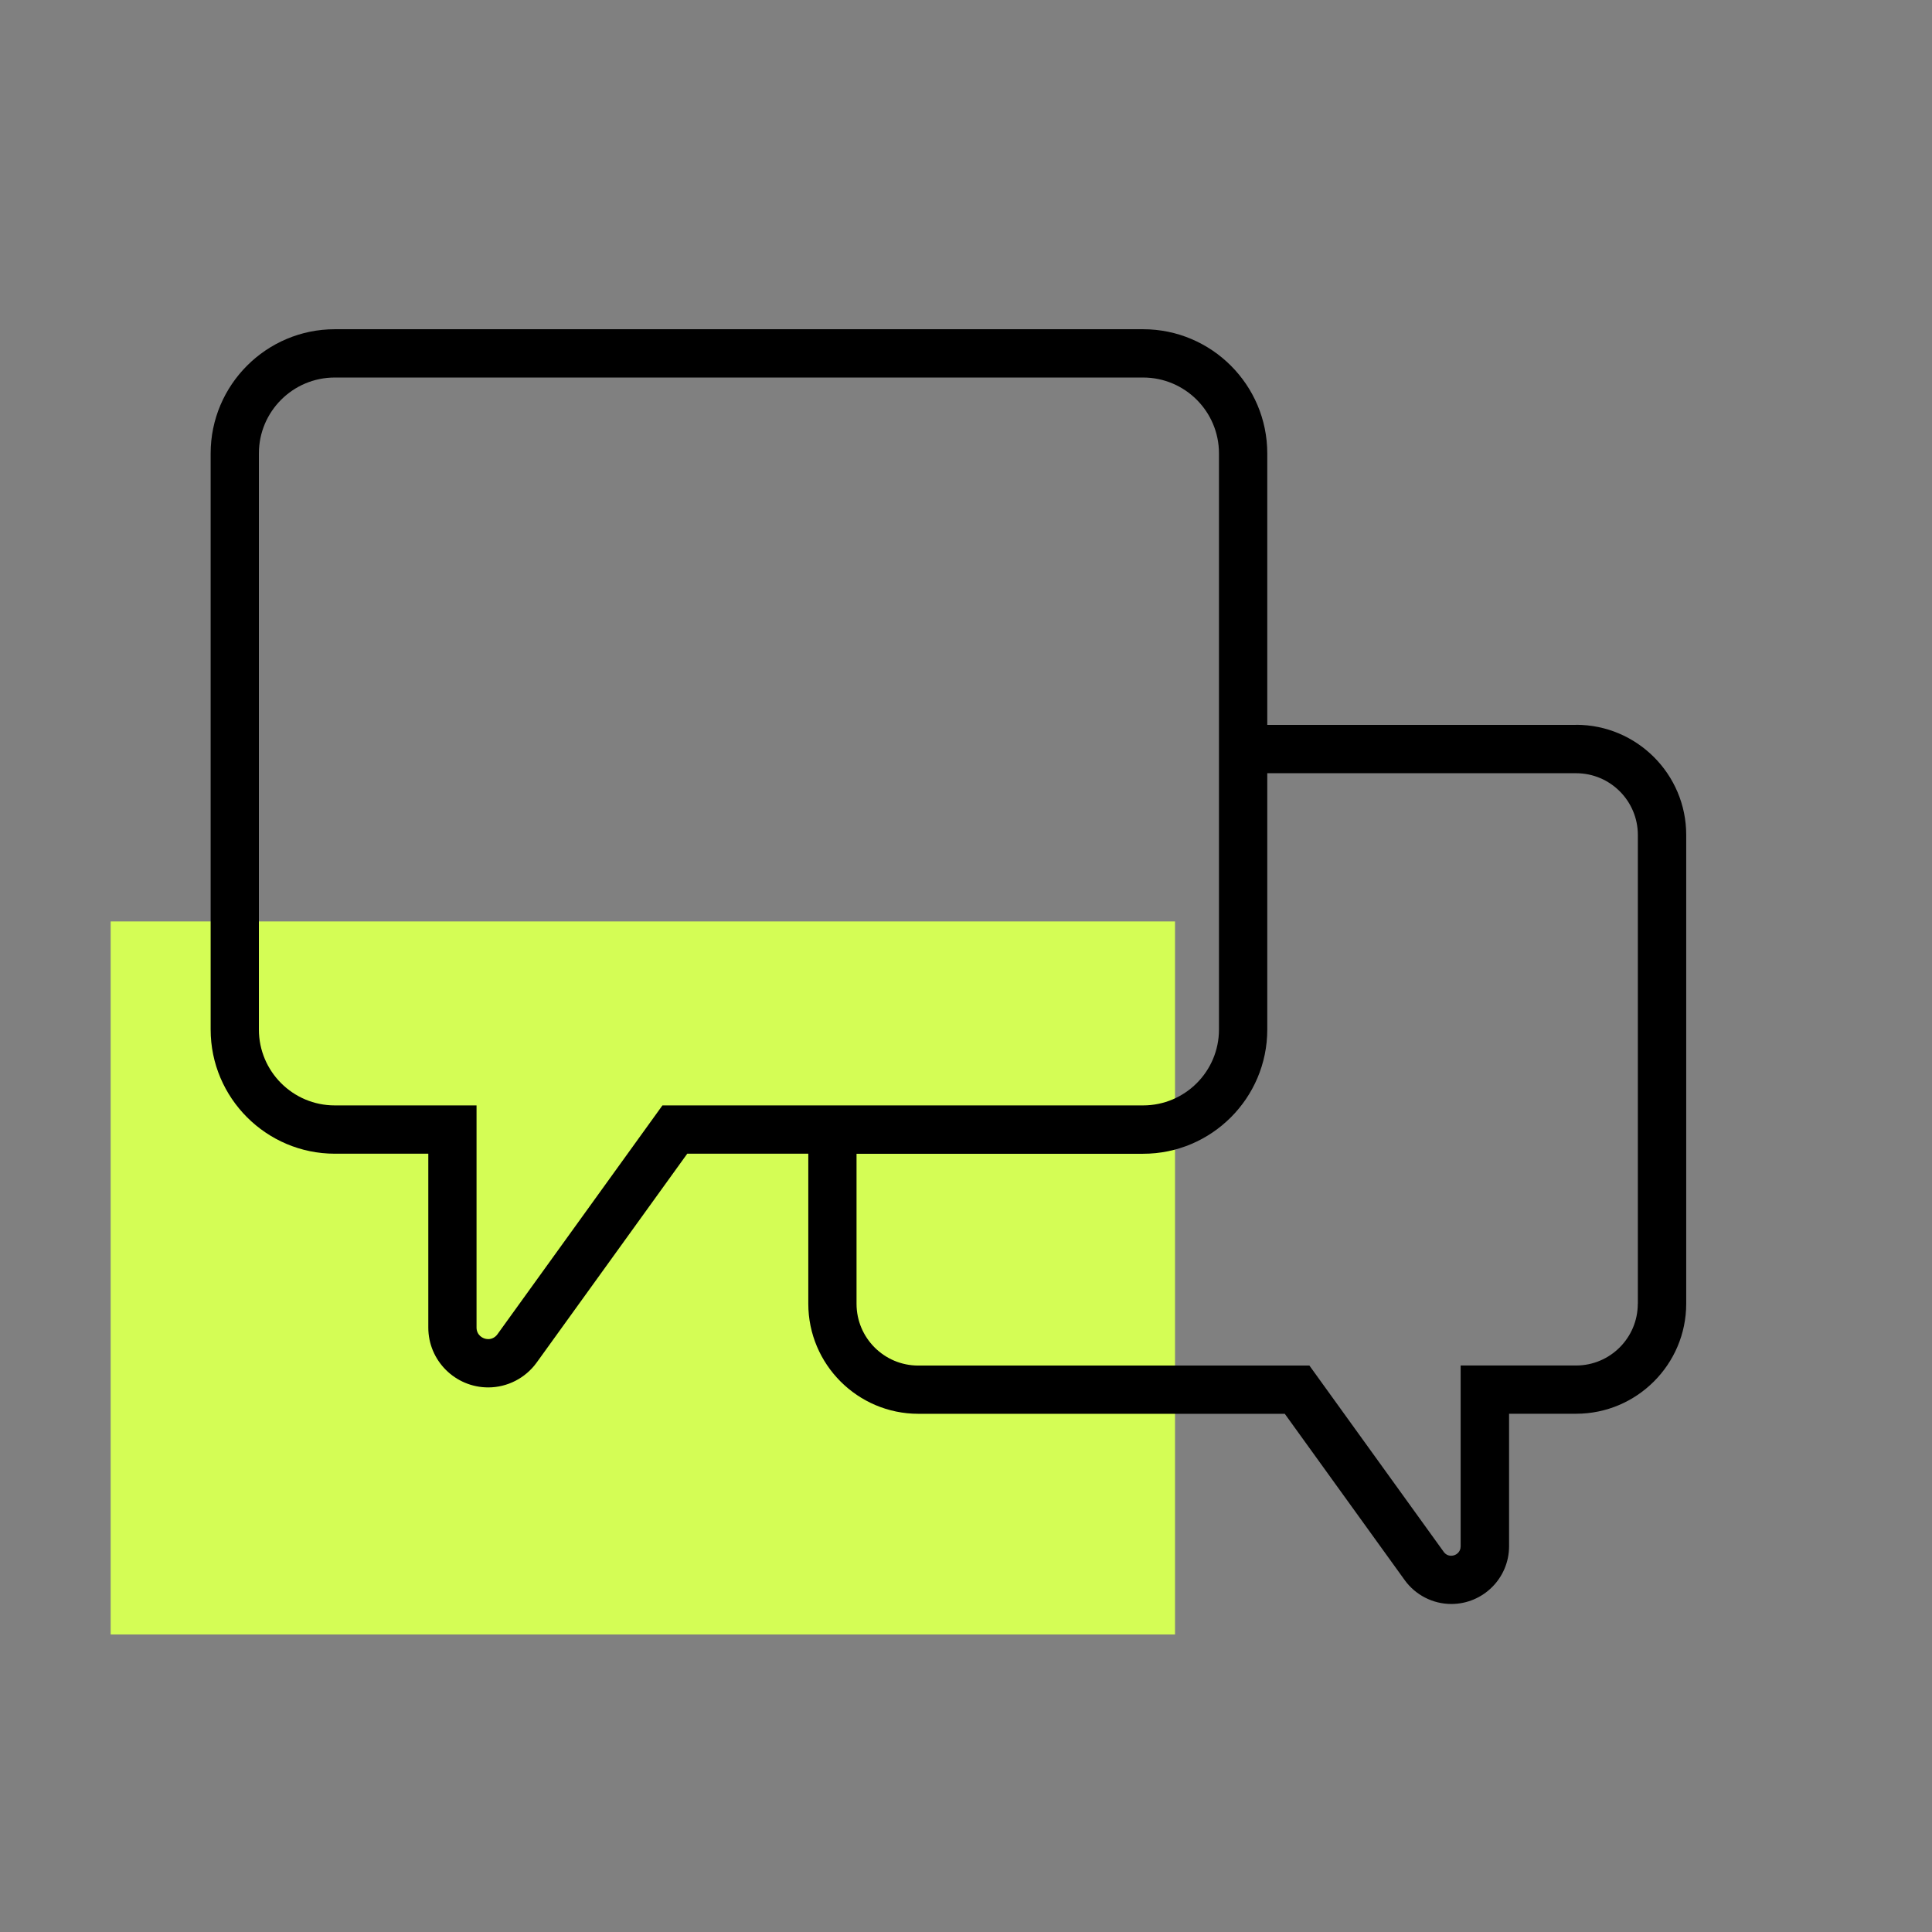
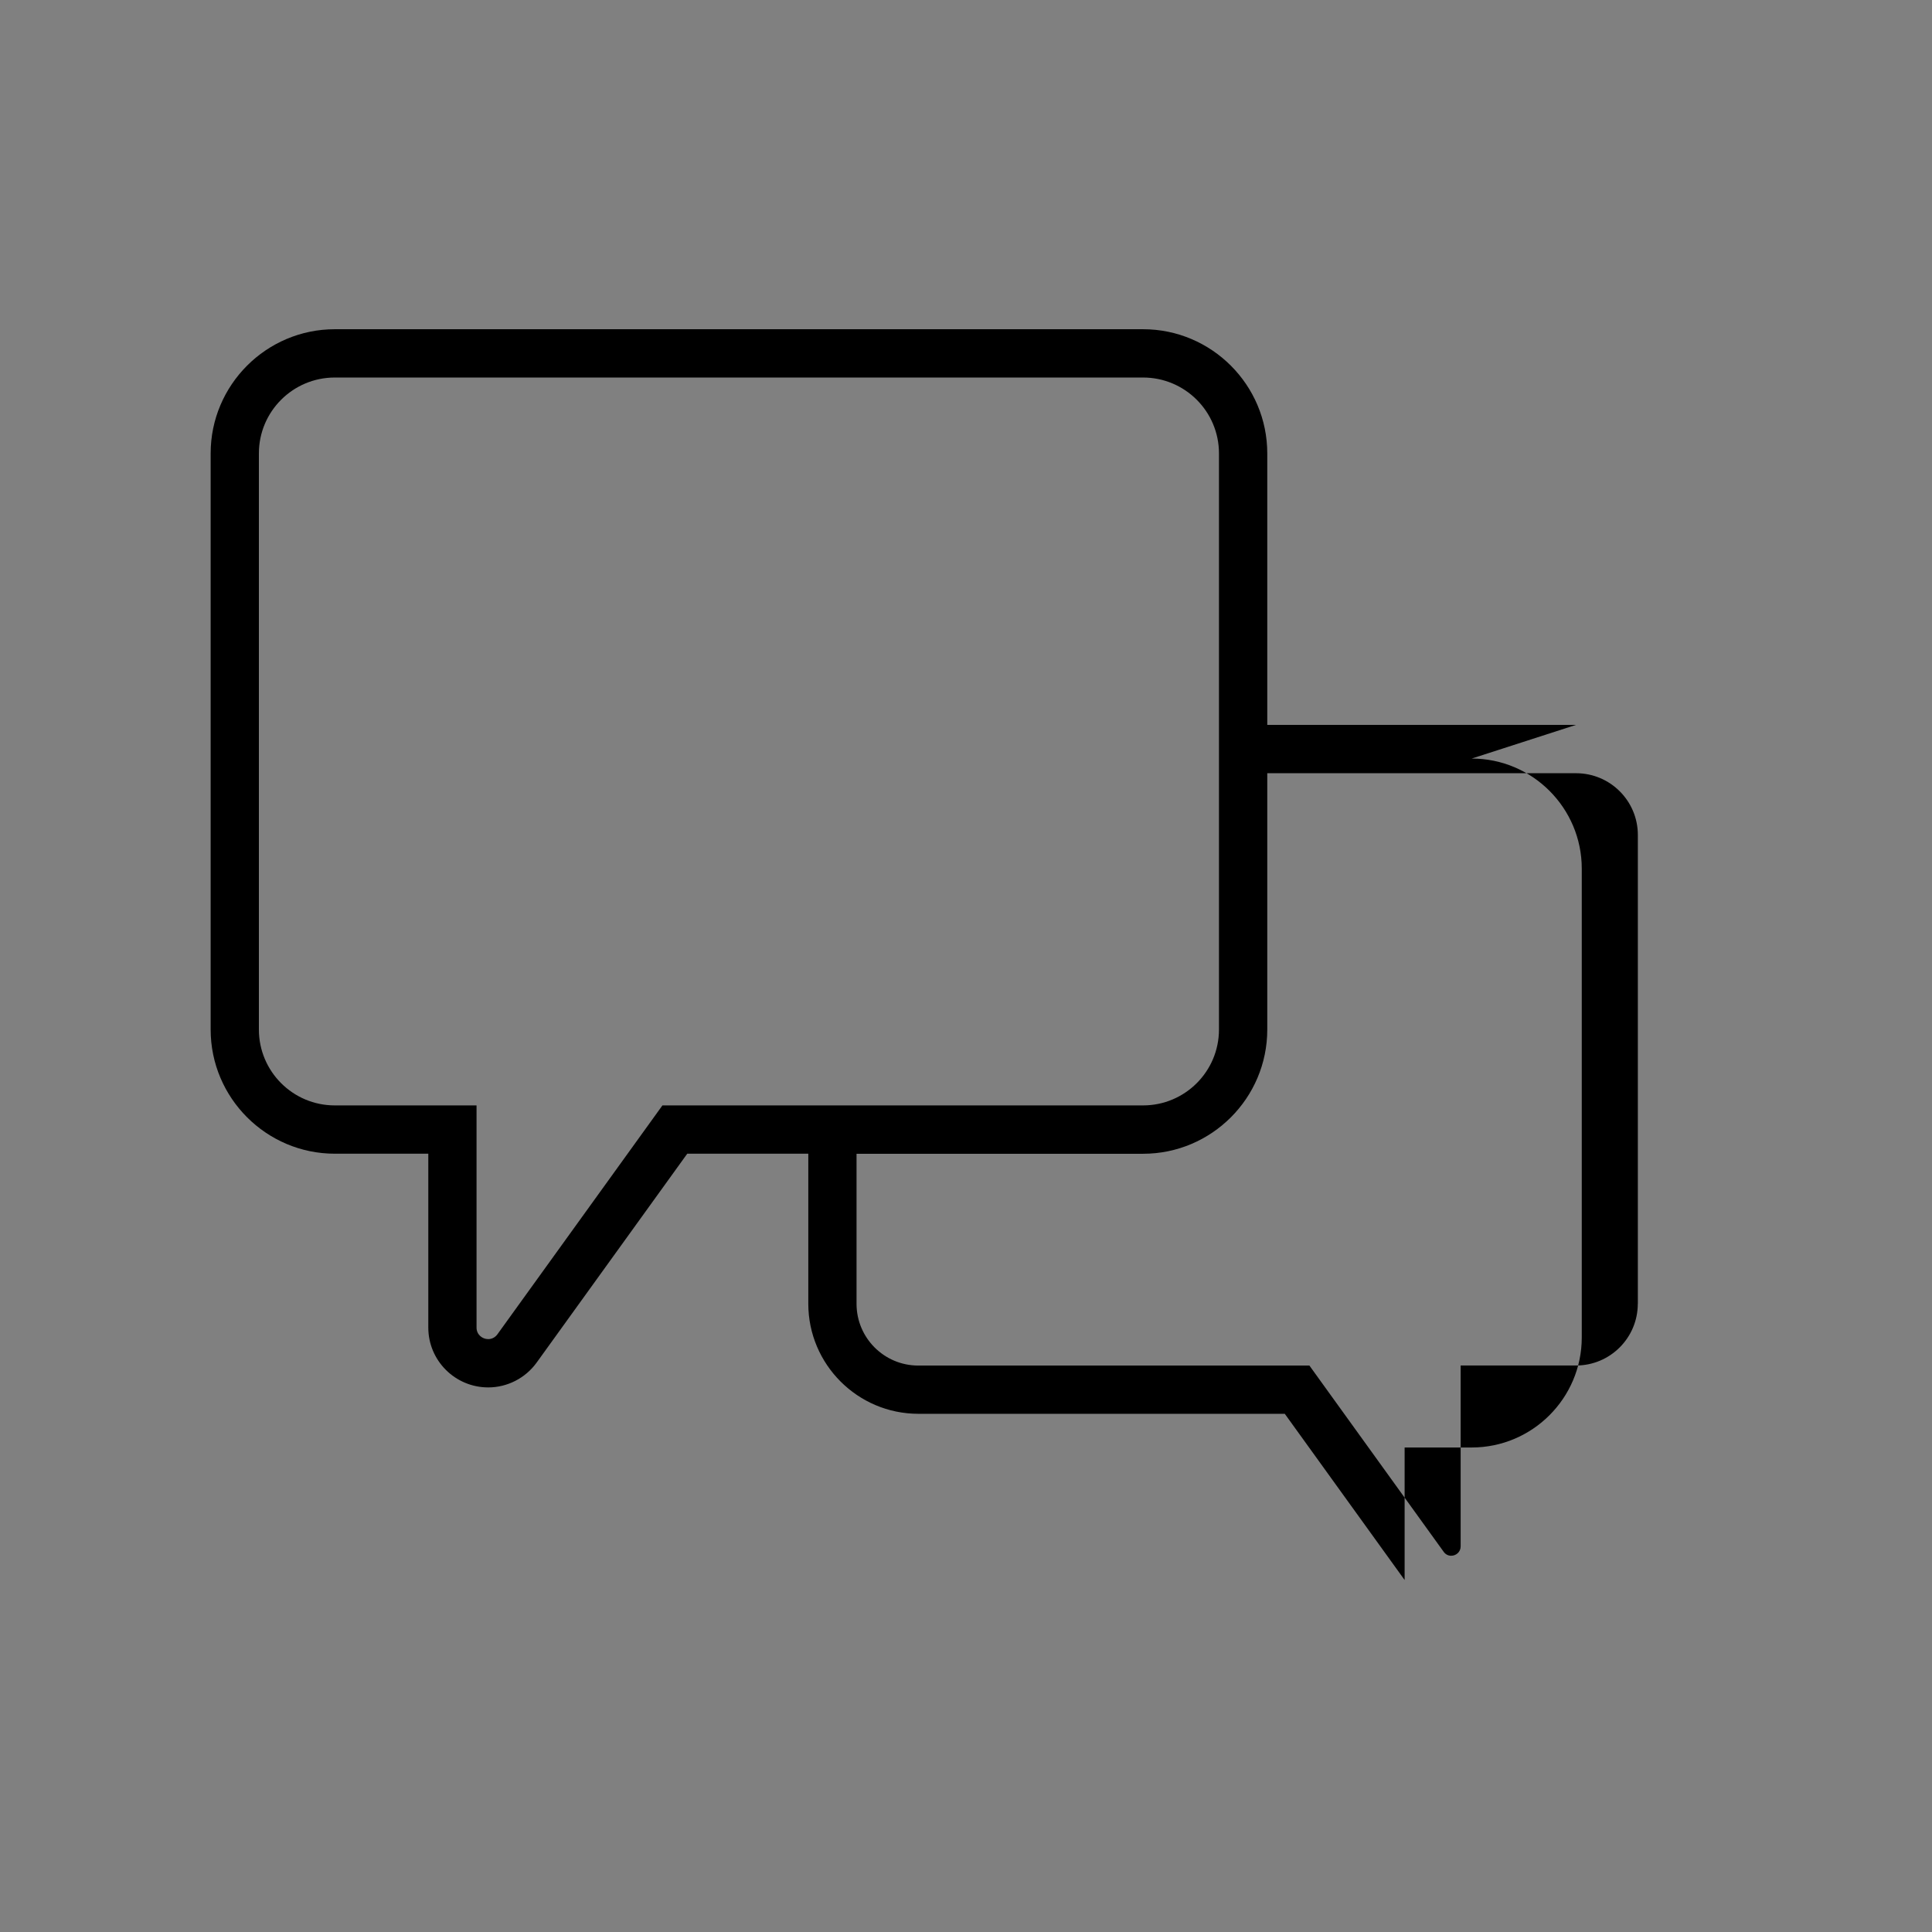
<svg xmlns="http://www.w3.org/2000/svg" viewBox="0 0 320 320">
  <rect x="0" y="0" width="320" height="320" fill="#808080" stroke="none" />
  <defs>
    <style>.cls-1{fill:#d4fd55;}</style>
  </defs>
  <g id="Rectangle">
-     <rect class="cls-1" x="18.33" y="152.62" width="176.29" height="118.1" />
-   </g>
+     </g>
  <g id="Coloured">
-     <path d="M261.05,120.06h-51.15v-44.96c0-11.34-9.23-20.57-20.57-20.57H55.46c-11.34,0-20.57,9.23-20.57,20.57v95.42c0,11.34,9.23,20.57,20.57,20.57h15.48v28.8c0,5.47,4.45,9.91,9.93,9.91,3.16,0,6.16-1.54,8.02-4.12l24.94-34.59h20.05v24.85c0,10.05,8.18,18.23,18.23,18.23h60.69l19.85,27.53c1.79,2.49,4.68,3.97,7.73,3.97,5.28,0,9.57-4.29,9.57-9.56v-21.95h11.11c10.05,0,18.23-8.18,18.23-18.23v-77.65c0-10.05-8.18-18.23-18.23-18.23Zm-151.33,63.03l-27.33,37.91c-.4,.55-.97,.8-1.53,.8-.97,0-1.93-.74-1.93-1.91v-36.8h-23.48c-6.94,0-12.57-5.63-12.57-12.57V75.1c0-6.94,5.63-12.57,12.57-12.57H189.33c6.94,0,12.57,5.63,12.57,12.57v95.42c0,6.94-5.63,12.57-12.57,12.57H109.73Zm161.55,32.85c0,5.65-4.58,10.23-10.23,10.23h-19.11v29.95c0,.96-.78,1.56-1.57,1.56-.46,0-.92-.2-1.24-.65l-22.24-30.85h-64.78c-5.65,0-10.23-4.58-10.23-10.23v-24.85h47.46c11.34,0,20.57-9.23,20.57-20.57v-42.46h51.15c5.65,0,10.23,4.58,10.23,10.23v77.65Z" />
+     <path d="M261.05,120.06h-51.15v-44.96c0-11.34-9.23-20.57-20.57-20.57H55.46c-11.34,0-20.57,9.23-20.57,20.57v95.42c0,11.34,9.23,20.57,20.57,20.57h15.48v28.8c0,5.47,4.45,9.91,9.93,9.91,3.16,0,6.16-1.54,8.02-4.12l24.94-34.59h20.05v24.85c0,10.05,8.18,18.23,18.23,18.23h60.69l19.85,27.53v-21.95h11.11c10.05,0,18.23-8.18,18.23-18.23v-77.65c0-10.05-8.18-18.23-18.23-18.23Zm-151.33,63.03l-27.33,37.91c-.4,.55-.97,.8-1.53,.8-.97,0-1.93-.74-1.93-1.91v-36.8h-23.48c-6.94,0-12.57-5.63-12.57-12.57V75.1c0-6.94,5.63-12.57,12.57-12.57H189.33c6.94,0,12.57,5.63,12.57,12.57v95.42c0,6.94-5.63,12.57-12.57,12.57H109.73Zm161.55,32.85c0,5.65-4.58,10.23-10.23,10.23h-19.11v29.95c0,.96-.78,1.56-1.57,1.56-.46,0-.92-.2-1.24-.65l-22.24-30.85h-64.78c-5.65,0-10.23-4.58-10.23-10.23v-24.85h47.46c11.34,0,20.57-9.23,20.57-20.57v-42.46h51.15c5.65,0,10.23,4.58,10.23,10.23v77.65Z" />
  </g>
</svg>